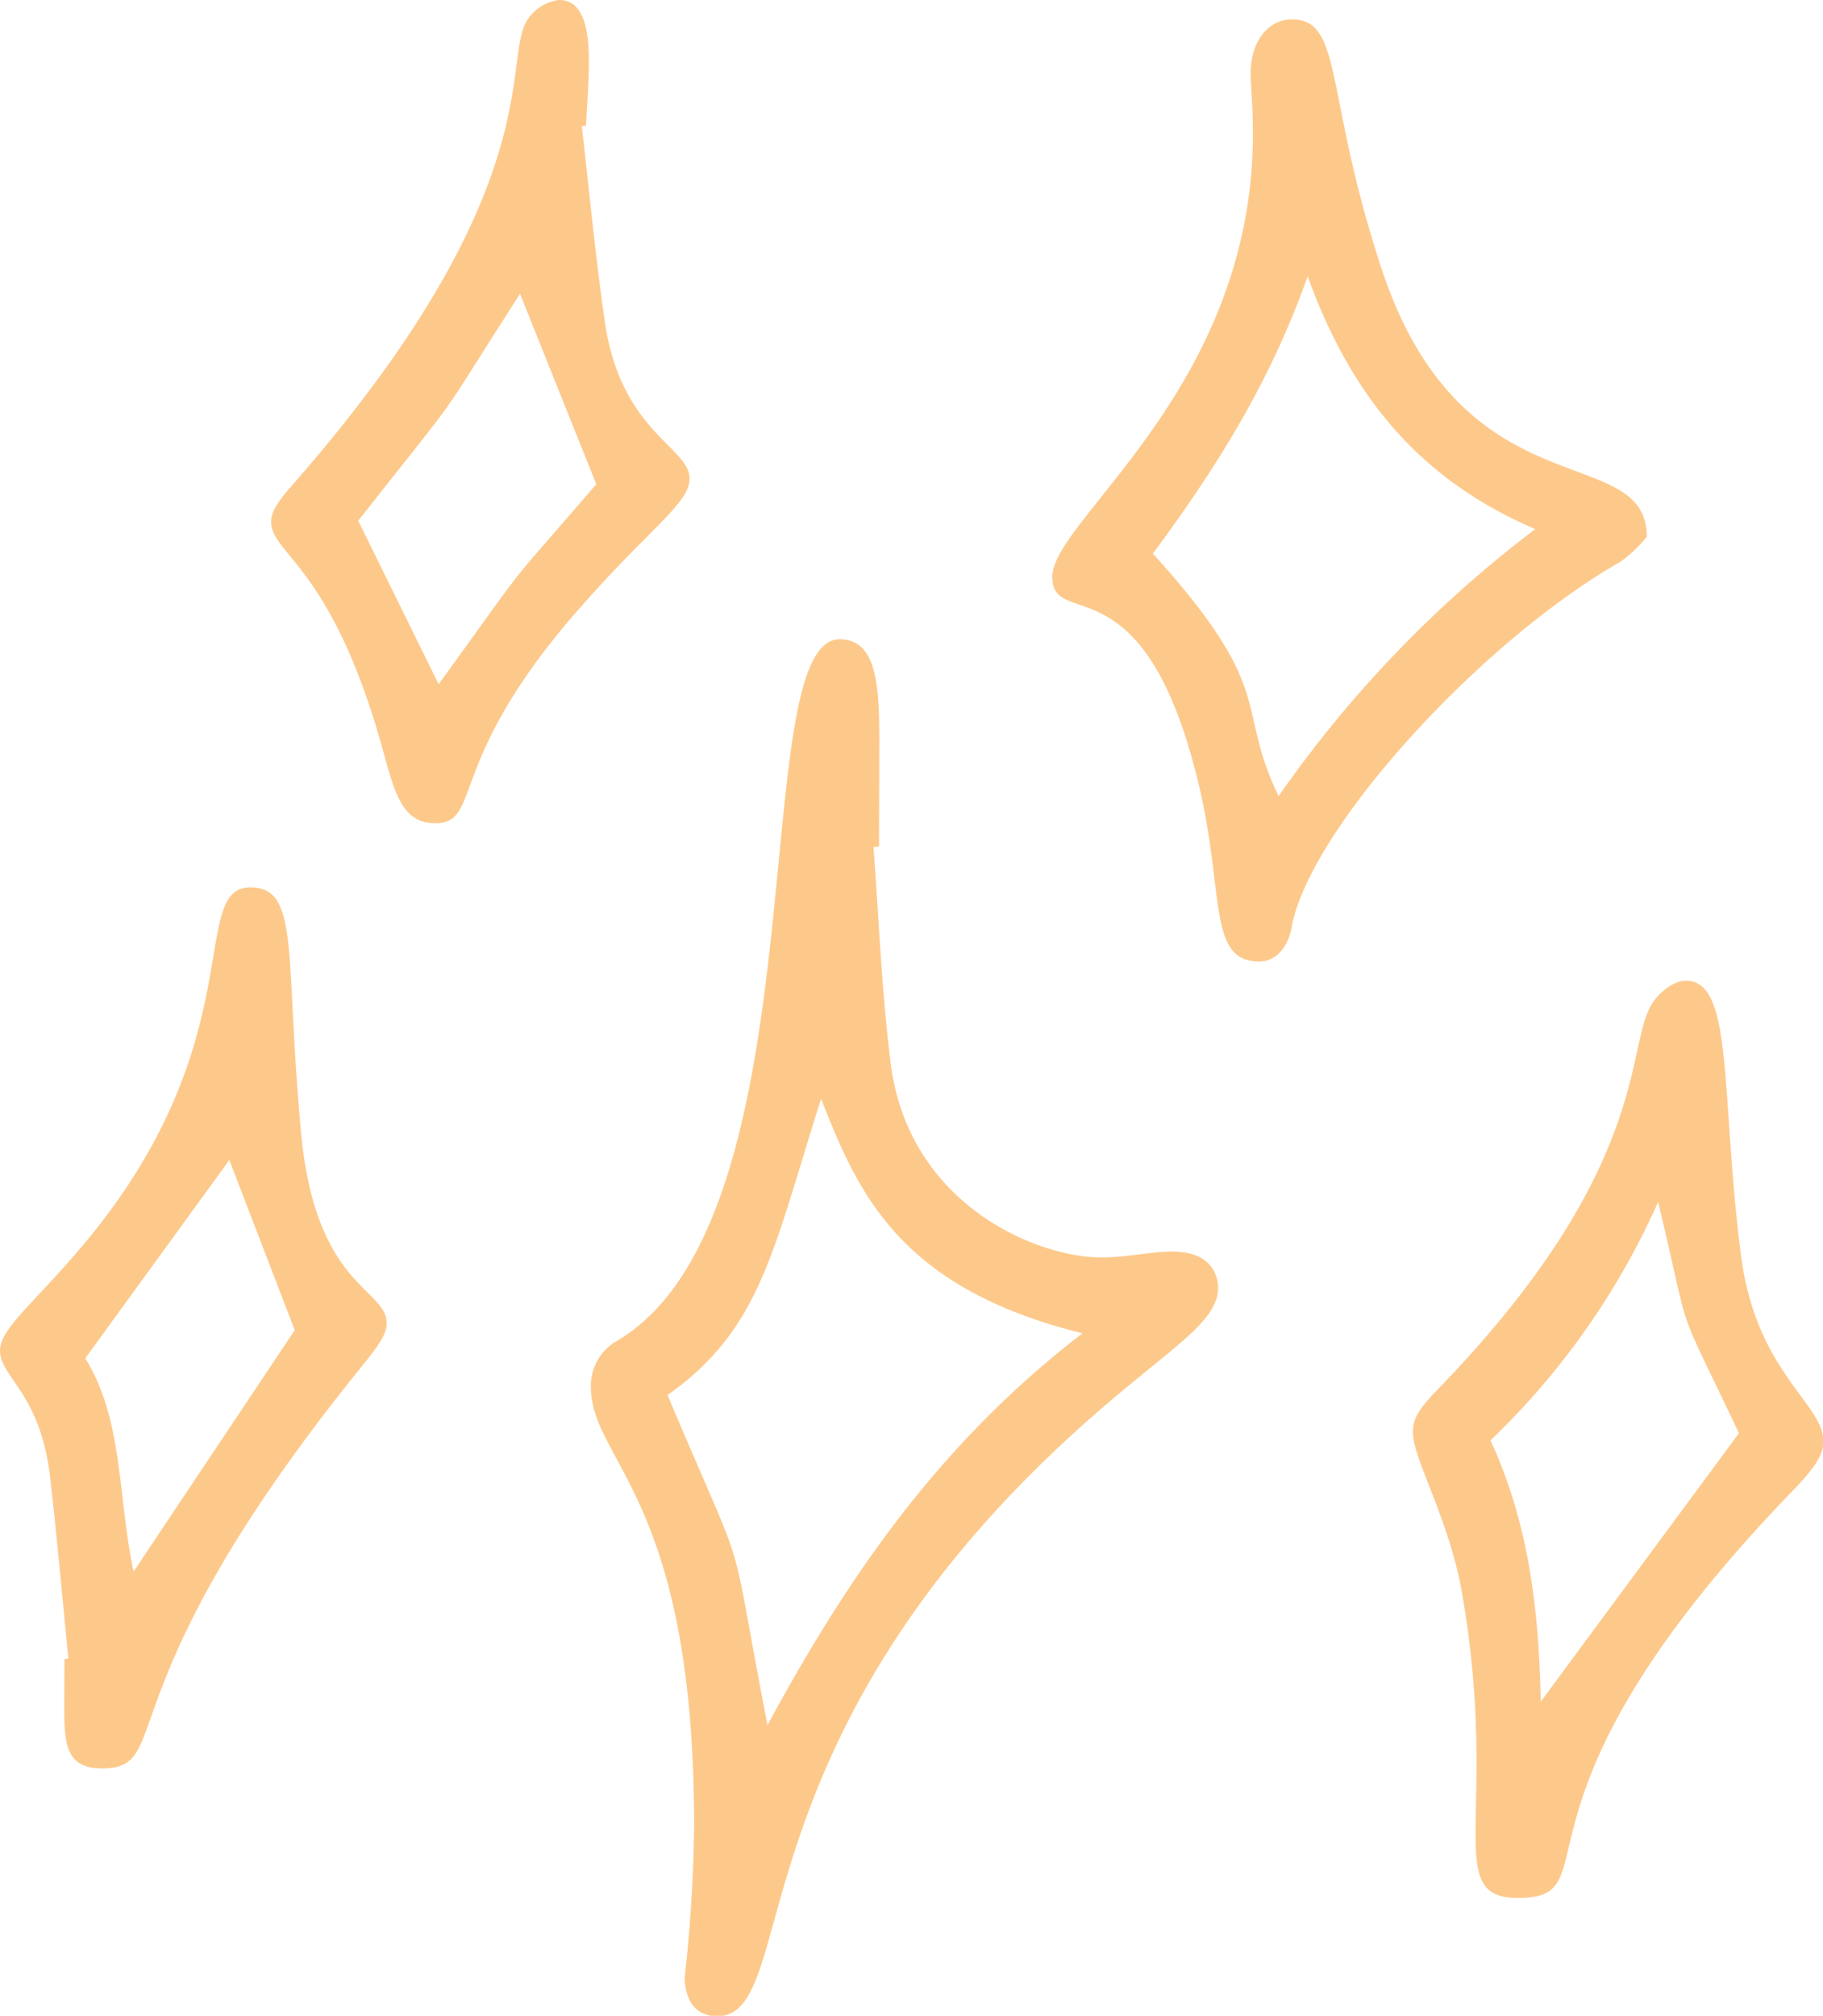
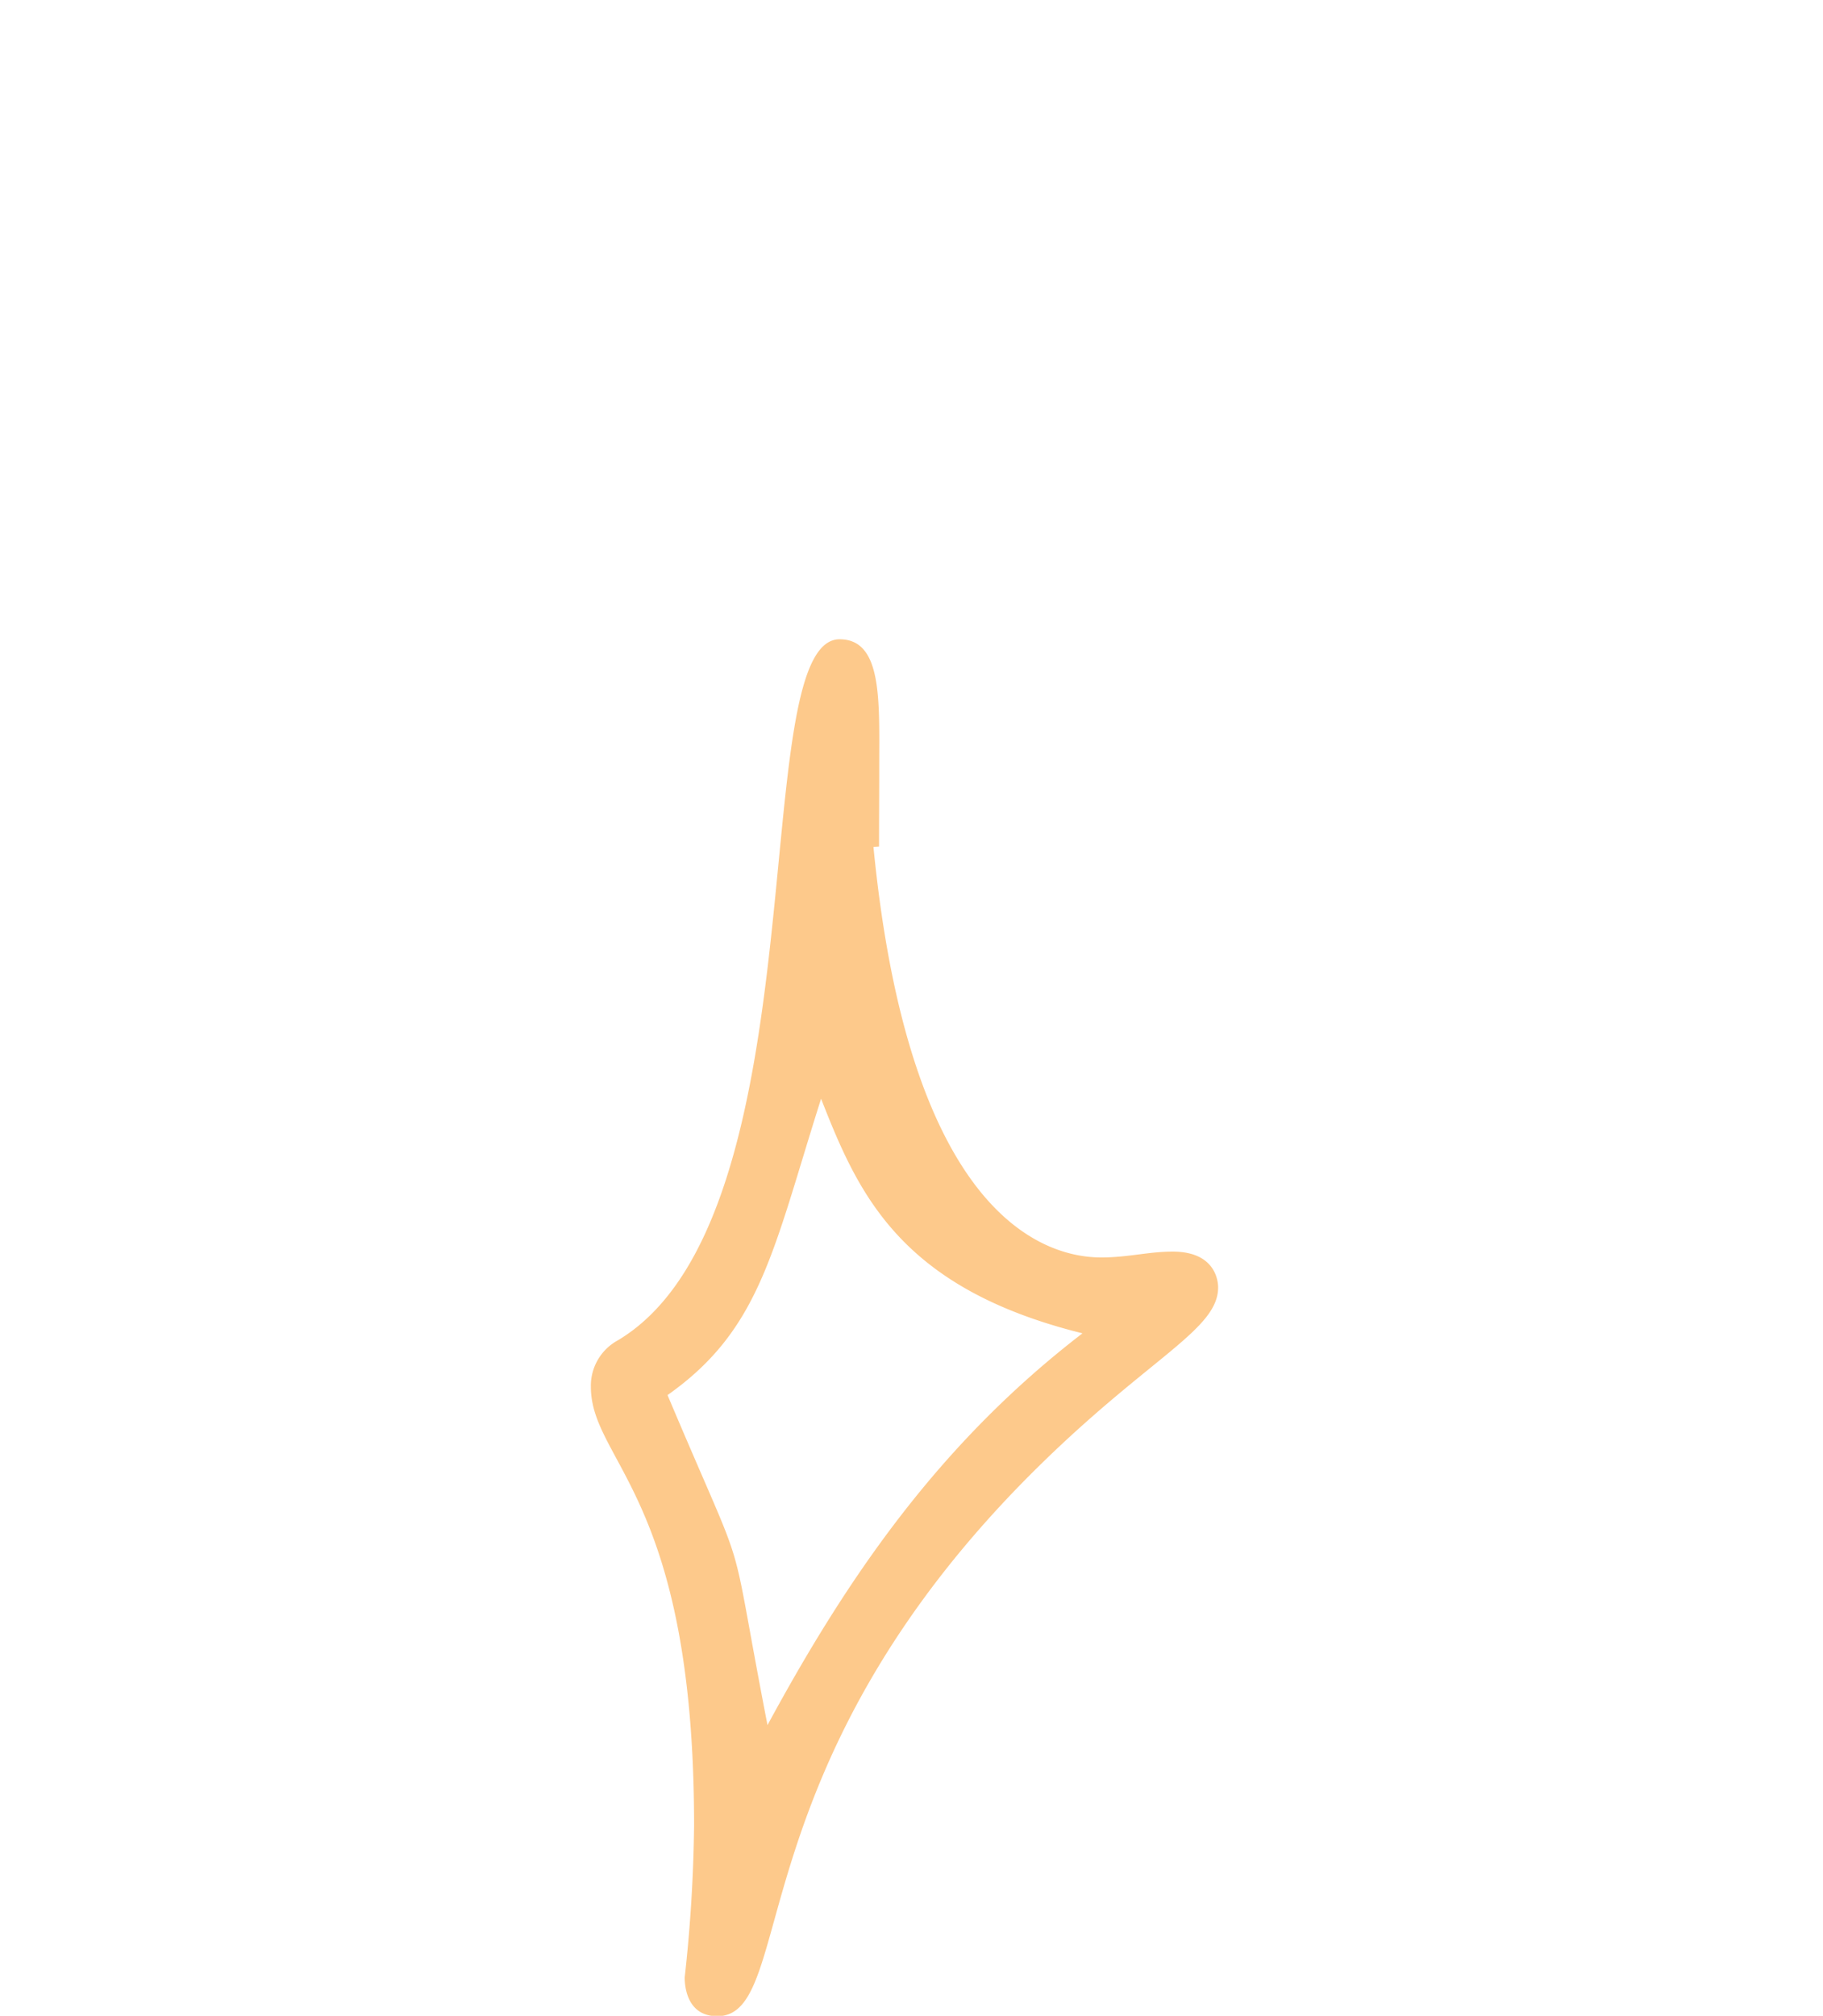
<svg xmlns="http://www.w3.org/2000/svg" fill="#000000" height="216.9" preserveAspectRatio="xMidYMid meet" version="1" viewBox="0.0 -0.0 196.2 216.9" width="196.2" zoomAndPan="magnify">
  <g data-name="Layer 2">
    <g data-name="Layer 1">
      <g fill="#fdc98b" id="change1_1">
-         <path d="M94.005,91.126c.59,7.764.884,15.566,1.855,23.283C97.765,129.55,111.5,135.3,118.524,135.3c2.877,0,5.035-.627,7.7-.627,4.972,0,4.875,3.725,4.875,3.862,0,4.5-7.282,7.458-19.134,19.066-33.018,32.338-26.08,59.339-34.774,59.339-2.974,0-3.5-2.689-3.5-4.174A162.492,162.492,0,0,0,74.7,196.39c0-35.425-11.108-39.061-11.108-47.182a5.558,5.558,0,0,1,2.885-4.979C88.728,131,80.077,68.786,90.362,68.786c4.633,0,4.265,6.639,4.265,13.8,0,2.834-.021,5.668-.021,8.5Zm22.5,52.339c-19.676-4.881-24.131-15.018-28.136-25.243-5.177,16.3-6.478,24.809-16.526,31.886,9.17,21.725,6.253,12.279,10.759,35.511C91.435,169.286,101.323,155.133,116.5,143.465Z" fill="inherit" />
-         <path d="M177.24,57.741a14.191,14.191,0,0,1-2.862,2.719c-15.209,8.679-33.463,28.842-35.359,39.281-.442,2.434-1.878,3.721-3.485,3.721-5.555,0-3.748-7.183-6.443-18.714C123.252,59.762,113.254,68,113.254,62.058c0-6.156,21.587-20.254,21.587-47.664,0-3.487-.242-4.779-.242-6.516,0-3.533,1.986-5.792,4.419-5.792,5.591,0,3.457,8.01,9.688,26.867C157.48,55.508,177.173,47.26,177.24,57.741Zm-53.162,1.822c13.541,14.949,8.795,16.306,13.533,26.1a127.045,127.045,0,0,1,27.623-28.734c-12.493-5.335-19.85-14.37-24.5-27.192C136.635,41.321,130.749,50.558,124.078,59.563Z" fill="inherit" />
-         <path d="M163.322,204.218c-8.181,0-1.854-9.267-5.98-32.848-1.4-8-5.282-14.368-5.282-17.282,0-1.428.717-2.573,2.426-4.329,22.968-23.6,20.453-36.586,23.157-41.491.715-1.3,2.334-2.746,3.822-2.746,5.166,0,3.7,12.379,5.9,29.5,1.631,12.659,8.879,15.981,8.879,20.053,0,1.59-1.136,3.082-3.438,5.468C160.091,194.456,173.952,204.218,163.322,204.218Zm2.5-21.12,21.332-28.888c-7.258-15.31-4.872-8.951-8.7-24.877a81.121,81.121,0,0,1-18.04,25.649C164.545,163.938,165.621,173.217,165.827,183.1Z" fill="inherit" />
-         <path d="M7.356,178.464C6.714,171.974,6.148,165.475,5.4,159,4.348,149.84,0,148.205,0,145.332c0-2.392,3.576-5,8.887-11.3,18.552-21.995,11.25-38.557,18.073-38.557,5.4,0,3.653,7.482,5.455,26.534,1.563,16.541,9.206,16.6,9.206,20.377,0,1.175-.9,2.423-2.6,4.523-28.4,35.073-20.035,43.371-28.051,43.371-4.15,0-4.053-3.071-4.053-7.194,0-1.528.021-3.057.021-4.585ZM9.178,146.15c4.142,6.69,3.462,14.861,5.2,22.948L31.72,143.124c-2.539-6.607-4.821-12.546-7.036-18.307Z" fill="inherit" />
-         <path d="M62.616,13.58c.809,7.008,1.465,14.039,2.476,21.018,1.729,11.938,9.118,13.478,9.118,16.9,0,2.752-4.463,5.412-12.513,14.737C47.957,82.15,51.89,88.578,46.821,88.578c-3.853,0-4.469-3.907-5.92-8.954-5.391-18.753-11.72-20.048-11.72-23.482,0-1.1.741-2.192,2.2-3.857C59.231,20.542,54.029,6.694,56.688,2.256A4.777,4.777,0,0,1,60.177,0c2.342,0,3.2,2.5,3.2,6.509,0,2.335-.189,4.671-.3,7.006ZM47.208,73.617C57.76,59.082,53.35,64.659,64.174,52.1L55.968,31.62c-9.813,15.261-5.269,9-17.416,24.411Z" fill="inherit" />
+         <path d="M94.005,91.126C97.765,129.55,111.5,135.3,118.524,135.3c2.877,0,5.035-.627,7.7-.627,4.972,0,4.875,3.725,4.875,3.862,0,4.5-7.282,7.458-19.134,19.066-33.018,32.338-26.08,59.339-34.774,59.339-2.974,0-3.5-2.689-3.5-4.174A162.492,162.492,0,0,0,74.7,196.39c0-35.425-11.108-39.061-11.108-47.182a5.558,5.558,0,0,1,2.885-4.979C88.728,131,80.077,68.786,90.362,68.786c4.633,0,4.265,6.639,4.265,13.8,0,2.834-.021,5.668-.021,8.5Zm22.5,52.339c-19.676-4.881-24.131-15.018-28.136-25.243-5.177,16.3-6.478,24.809-16.526,31.886,9.17,21.725,6.253,12.279,10.759,35.511C91.435,169.286,101.323,155.133,116.5,143.465Z" fill="inherit" />
      </g>
    </g>
  </g>
</svg>